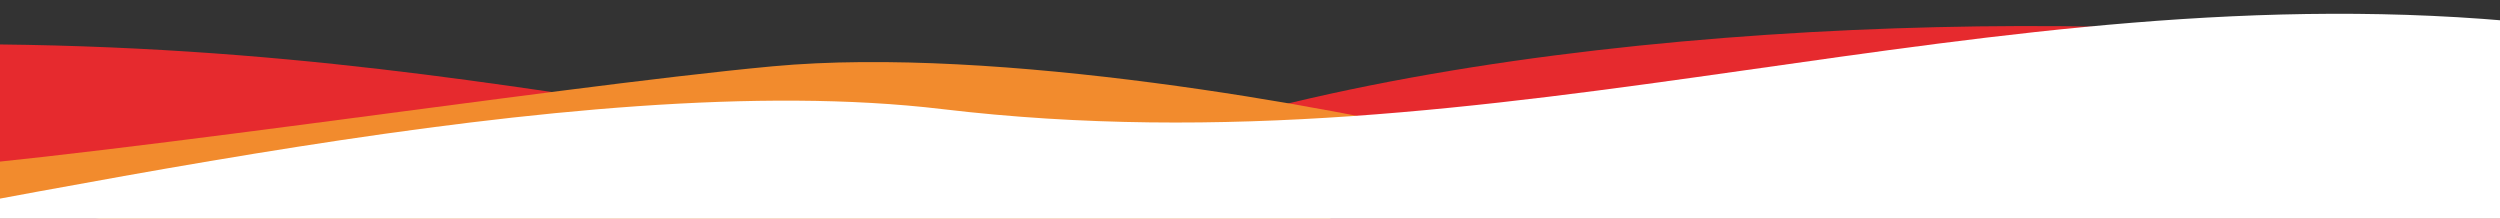
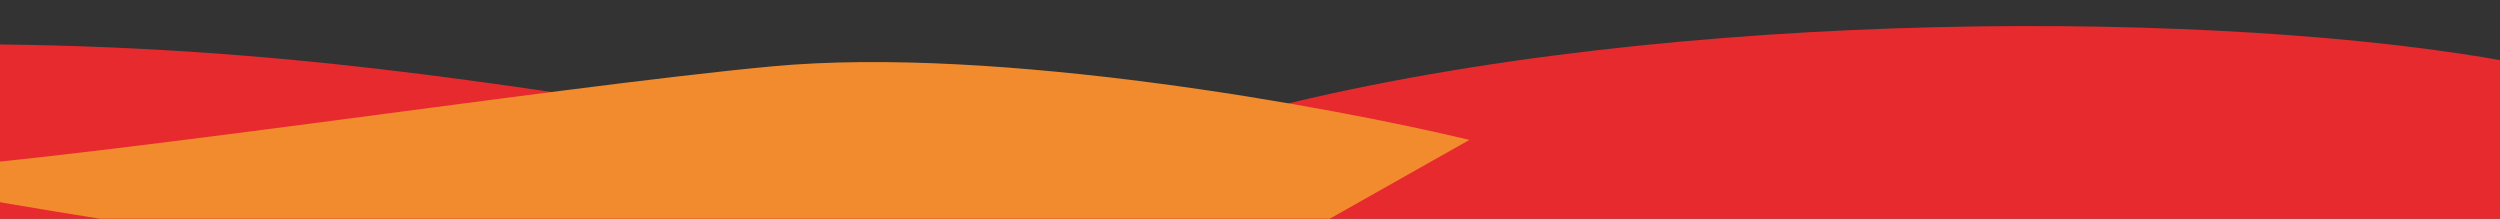
<svg xmlns="http://www.w3.org/2000/svg" width="1920" height="168" viewBox="0 0 1920 168" fill="none">
  <rect x="0" y="0" width="1920" height="168" fill="#333333" stroke="none" />
  <g clip-path="url(#clip0_747_200)">
    <path d="M1927.51 346L1927.51 47.5C1710.78 7.5 1287.86 4.752 976.696 82.554C665.533 160.356 457.133 35.293 -23.516 33.976L-34.501 250.709L1927.51 346Z" fill="#E62A2E" />
    <path d="M593.397 50.922C766.04 34.877 1022.08 81.921 1128.52 107.449C1040.08 157.387 861.294 258.272 853.725 262.31C846.156 266.347 166.007 194.31 -113.715 133.5C33.785 127.5 420.753 66.967 593.397 50.922Z" fill="#F28B2D" />
-     <path d="M1946.18 309L1946.18 17.939C1524.69 -24.872 1156.05 135.319 723.51 83.774C442.246 50.256 16.462 155.316 -273.323 201.688L1946.18 309Z" fill="white" />
  </g>
  <defs>
    <clipPath id="clip0_747_200">
      <rect width="1920" height="168" fill="white" transform="translate(1920 168) rotate(180)" />
    </clipPath>
  </defs>
</svg>